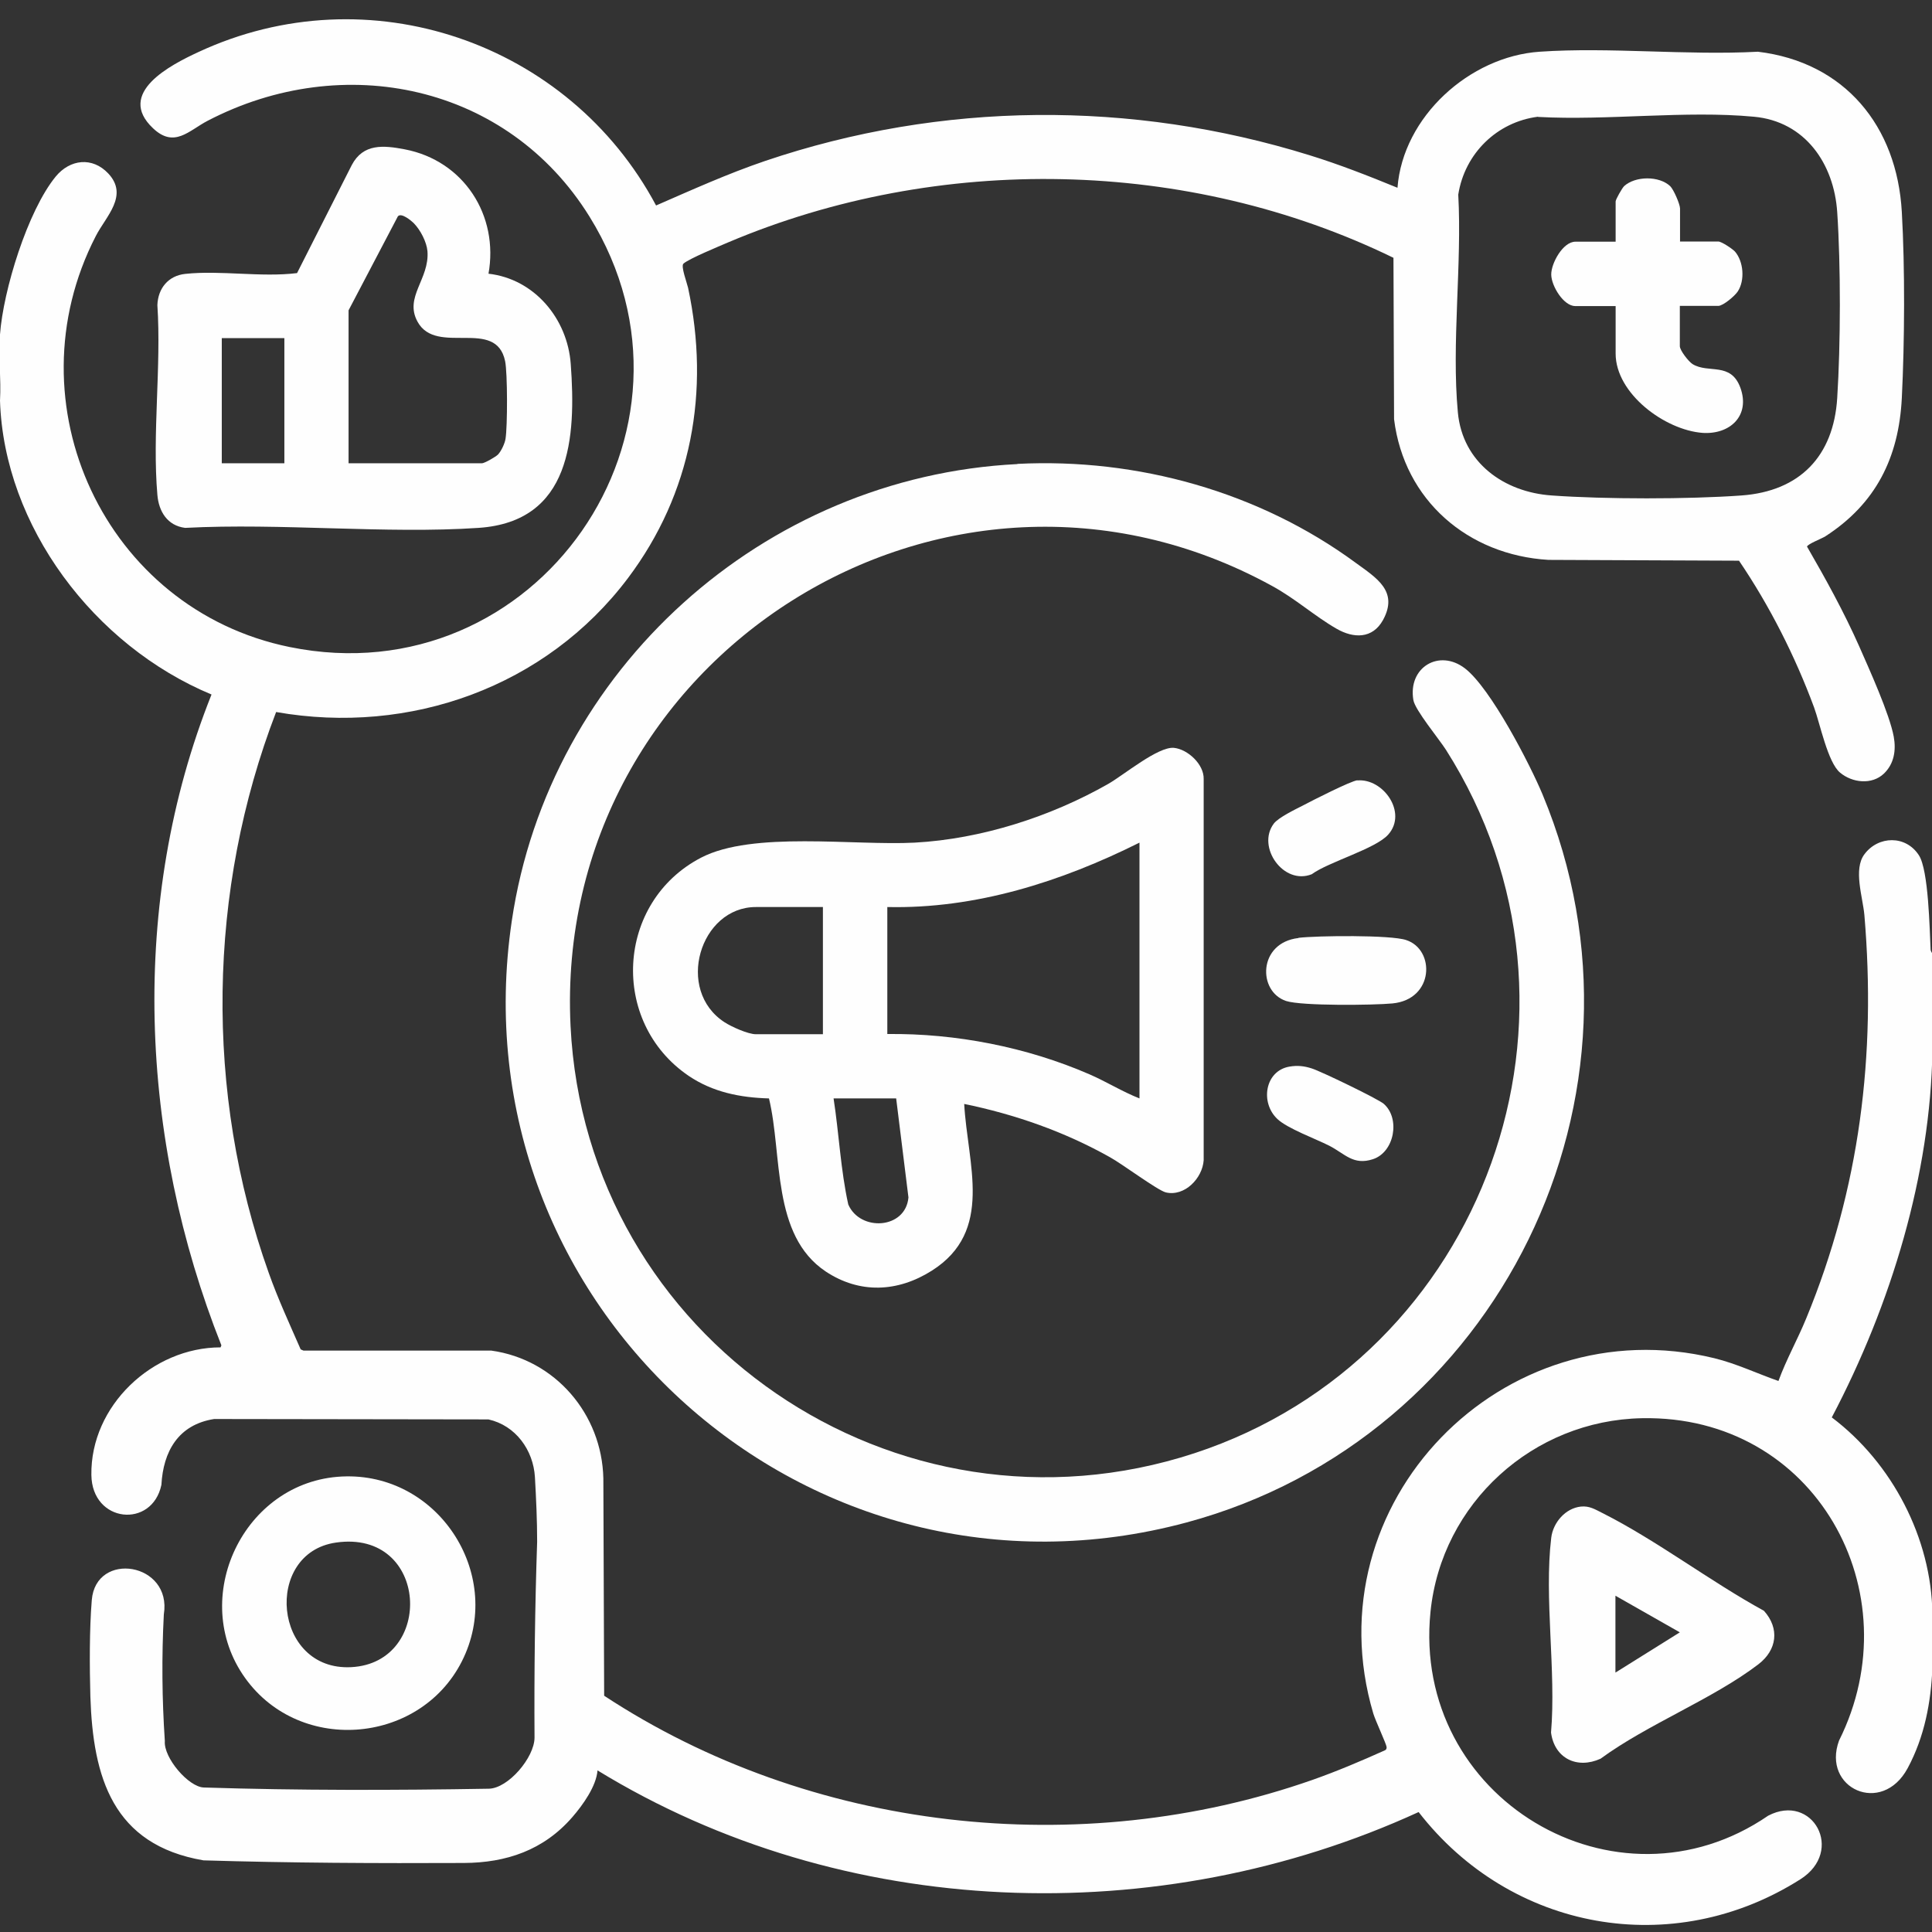
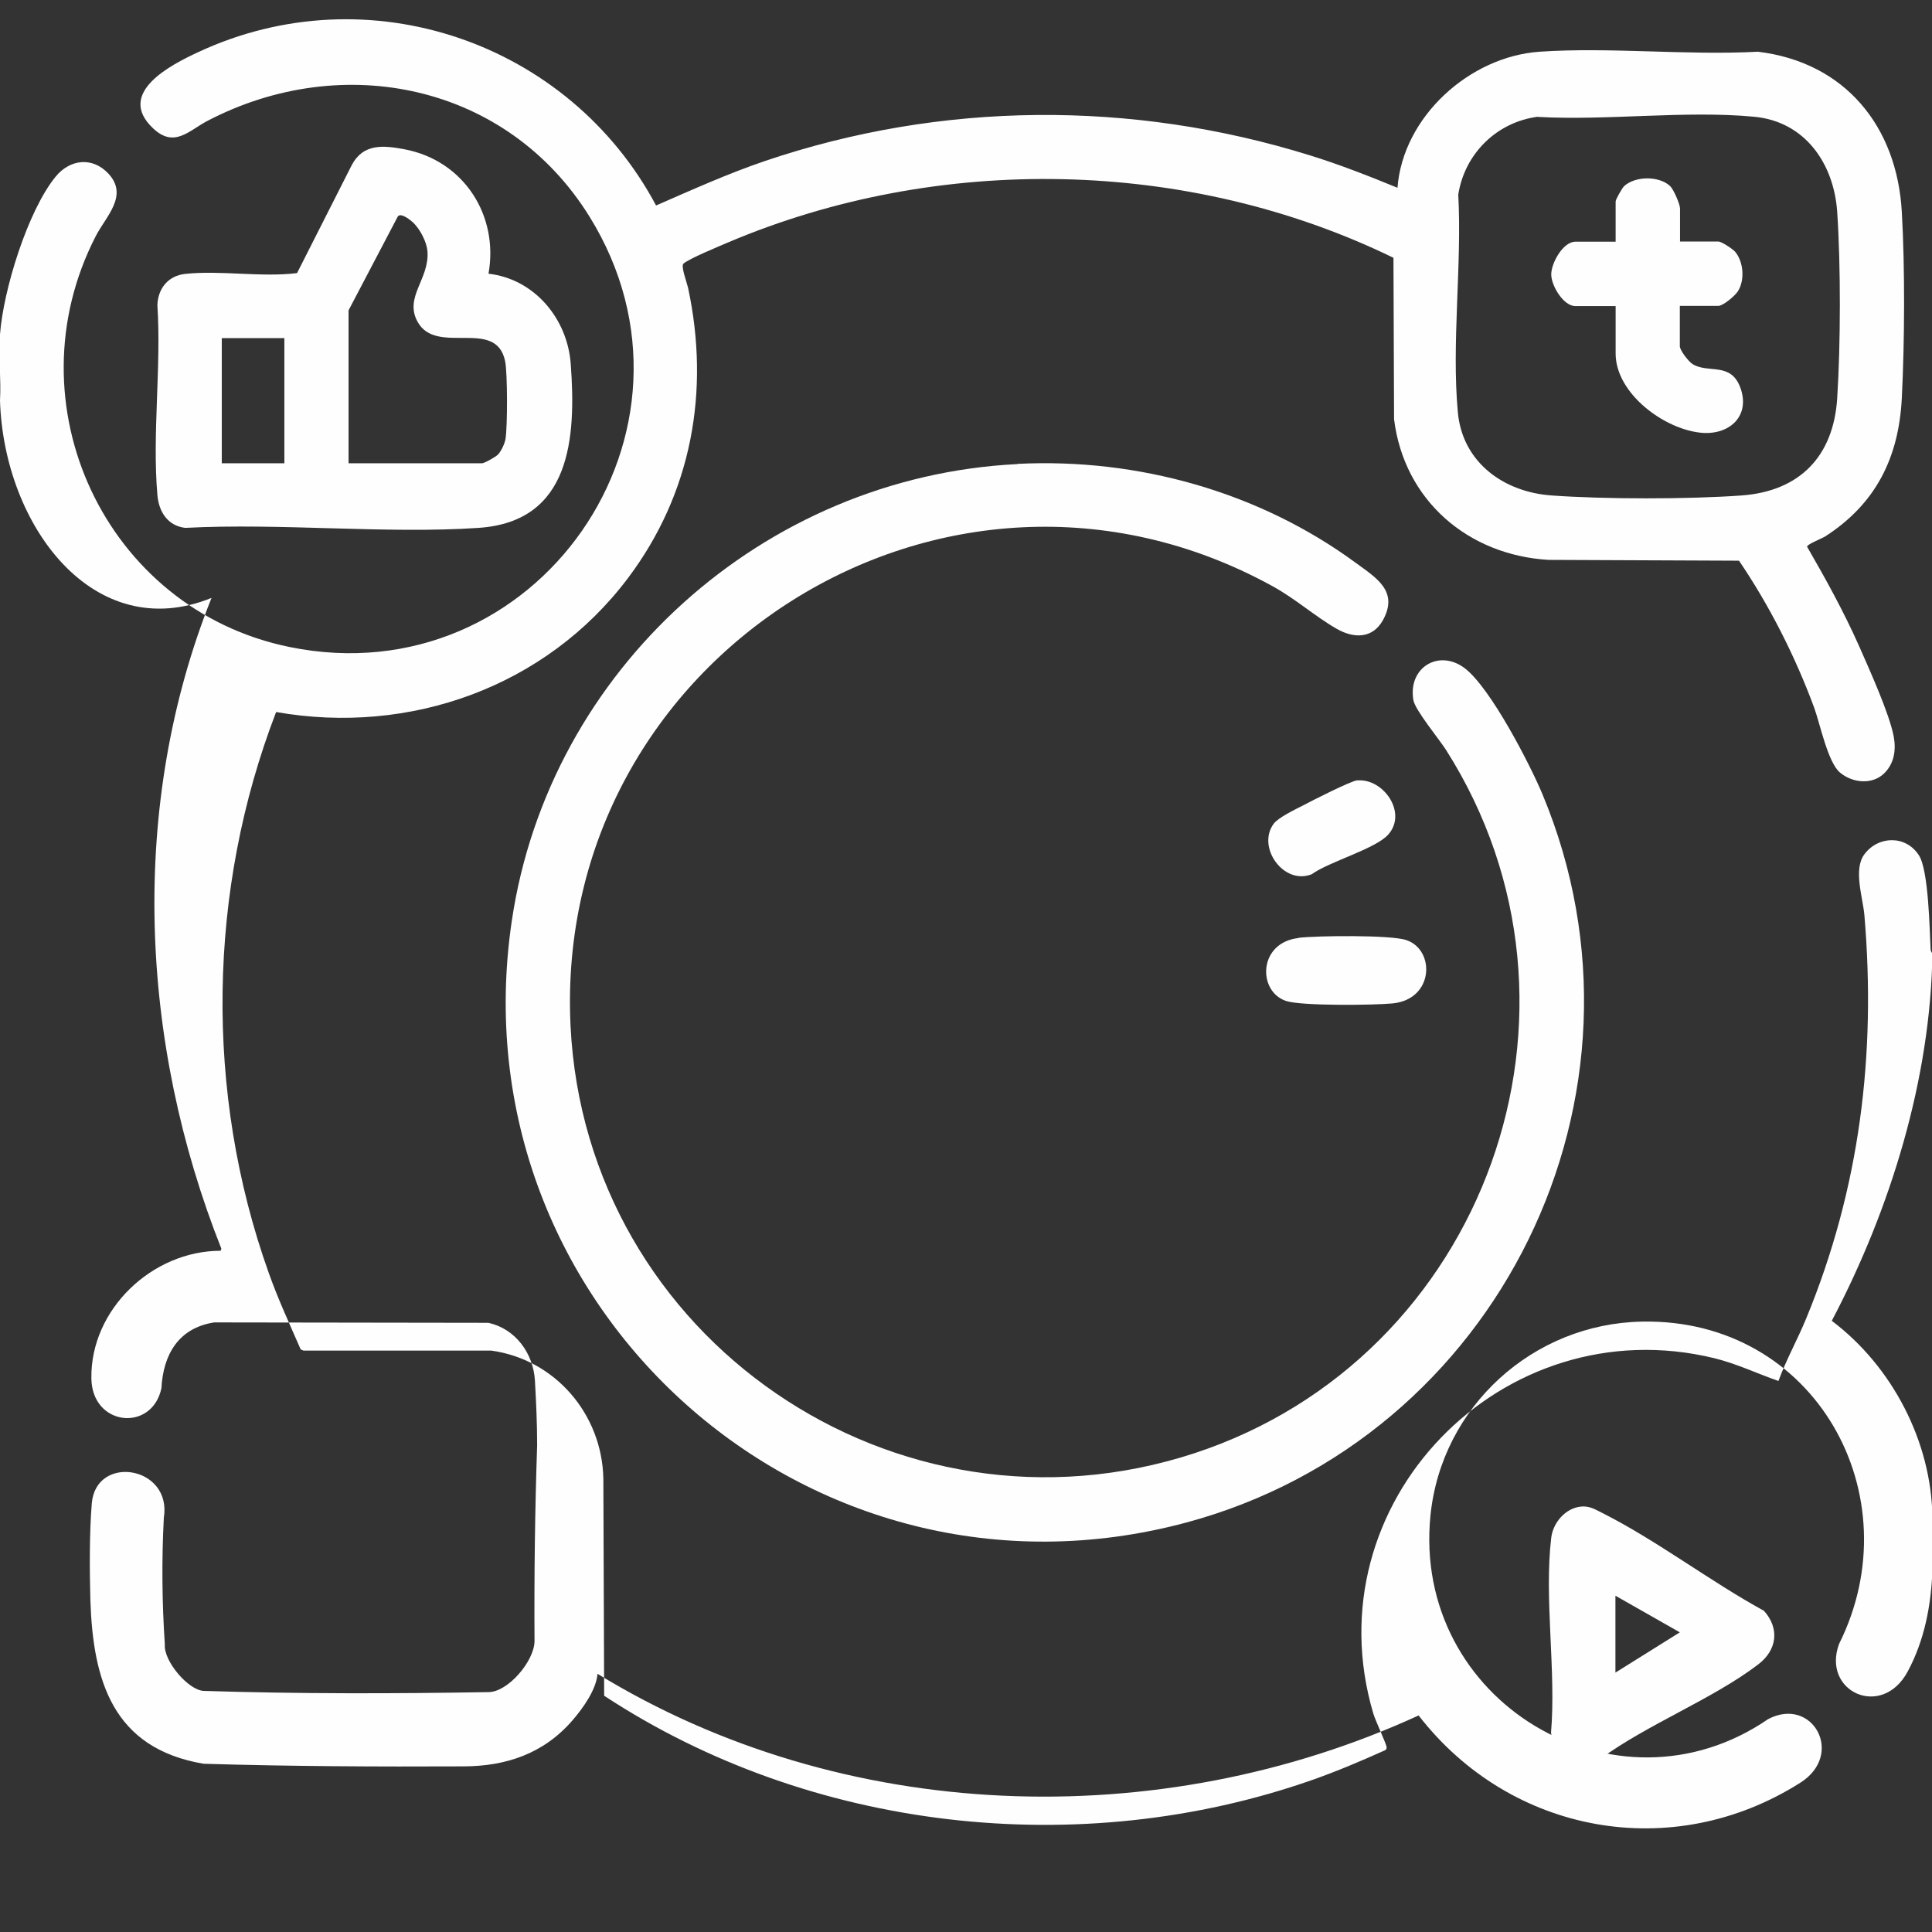
<svg xmlns="http://www.w3.org/2000/svg" id="Capa_1" data-name="Capa 1" viewBox="0 0 96 96">
  <rect x="0" y="0" width="96" height="96" fill="#333333" stroke="none" />
  <defs>
    <style>
      .cls-1 {
        fill: #fefefe;
      }
    </style>
  </defs>
  <g>
    <path class="cls-1" d="M50.56,23.05c5.96-.3,12.01,1.39,16.81,4.92,1.01.74,2.14,1.4,1.35,2.84-.52.94-1.46.92-2.31.43-1.08-.62-2.05-1.5-3.21-2.13-16.2-8.88-35.74,3.53-34.85,21.87.76,15.54,16.17,26.09,31,21.23,14.45-4.74,20.71-22.03,12.5-34.95-.36-.56-1.53-1.97-1.62-2.47-.28-1.63,1.28-2.56,2.56-1.58s3.24,4.78,3.86,6.27c6.21,14.91-2.18,31.99-17.69,36.17-18.75,5.05-36.37-10.71-33.53-29.89,1.85-12.5,12.51-22.07,25.12-22.7Z" />
-     <path class="cls-1" d="M47.91,54.84c.16,3,1.5,6.33-1.61,8.3-1.69,1.07-3.58,1.16-5.27.04-2.71-1.81-2.14-5.79-2.82-8.6-1.43-.04-2.79-.31-3.99-1.12-3.94-2.68-3.61-8.64.61-10.84,2.57-1.34,7.62-.59,10.62-.75,3.31-.18,6.76-1.29,9.62-2.92.77-.44,2.47-1.86,3.26-1.79.69.07,1.5.82,1.48,1.55v18.94c-.06.9-.95,1.82-1.88,1.6-.41-.1-2.19-1.43-2.78-1.75-2.26-1.27-4.72-2.13-7.26-2.65ZM56.62,41.87c-3.88,1.94-8.14,3.3-12.53,3.2v6.31c3.4-.04,6.93.65,10.04,2,.85.37,1.63.86,2.49,1.2v-12.71ZM40.89,45.07h-3.33c-2.78,0-4.03,4.13-1.55,5.73.34.22,1.16.59,1.55.59h3.33v-6.31ZM44.53,54.58h-3.11c.27,1.75.35,3.55.73,5.27.59,1.36,2.85,1.23,2.99-.35l-.61-4.92Z" />
    <g>
      <path class="cls-1" d="M64.52,46.6c.93-.11,4.58-.15,5.35.11,1.45.47,1.4,2.95-.68,3.15-.94.09-4.5.13-5.28-.12-1.43-.47-1.4-2.9.61-3.13Z" />
      <path class="cls-1" d="M67.44,38.78c1.29-.12,2.51,1.6,1.54,2.69-.63.71-2.95,1.35-3.8,1.97-1.4.56-2.75-1.35-1.89-2.51.23-.31,1.09-.72,1.48-.92.43-.23,2.34-1.2,2.68-1.24Z" />
-       <path class="cls-1" d="M64.07,53c.4-.07.74-.03,1.11.09.45.14,3.29,1.51,3.58,1.76.83.73.53,2.4-.54,2.75-.98.32-1.39-.27-2.17-.67-.67-.34-2.09-.86-2.58-1.33-.86-.81-.62-2.39.6-2.6Z" />
    </g>
  </g>
-   <path class="cls-1" d="M17.22,73.36c4.69-.06,7.85,5,5.73,9.19s-8.24,4.65-10.9.64.21-9.77,5.17-9.83ZM16.69,76.65c-3.61.52-3.12,6.39.76,6.19,4.16-.21,3.87-6.86-.76-6.19Z" />
-   <path class="cls-1" d="M0,16.62c.16-2.19,1.37-6.14,2.77-7.85.71-.86,1.82-.99,2.61-.15,1.03,1.1-.12,2.13-.62,3.11-4.29,8.32.46,18.55,9.63,20.42,12.26,2.5,21.5-10.75,14.9-21.39-4.07-6.56-12.23-8.27-18.97-4.76-.94.49-1.66,1.38-2.72.37-1.85-1.75.89-3.15,2.25-3.78,8.45-3.94,18.42-.5,22.75,7.62,1.79-.78,3.56-1.58,5.41-2.21,8.77-2.97,18.22-3.03,27.05-.29,1.49.46,2.94,1.03,4.38,1.62.27-3.53,3.58-6.52,7.06-6.76s7.3.19,10.85,0c4.32.52,6.91,3.7,7.15,7.96.16,2.78.14,6.46,0,9.25-.15,2.96-1.29,5.25-3.8,6.87-.17.11-.88.38-.91.51.93,1.61,1.83,3.24,2.59,4.95.5,1.14,1.51,3.36,1.72,4.5.12.67.02,1.34-.49,1.83-.6.57-1.57.46-2.18-.05s-.99-2.42-1.29-3.24c-.94-2.54-2.21-5.05-3.73-7.29l-9.47-.04c-4-.24-7.17-2.96-7.67-6.99l-.03-8.02c-10.2-4.97-22.61-5.19-33.05-.77-.44.19-1.95.81-2.23,1.06-.14.12.17.94.23,1.2,1.1,5.14.18,10.22-2.99,14.43-4.07,5.4-10.83,7.82-17.48,6.65-3.41,8.85-3.56,18.92-.37,27.86.46,1.3,1.04,2.55,1.59,3.81l.14.06h9.33c3.18.44,5.5,3.16,5.57,6.35l.04,10.8c10.24,6.73,23.63,8.24,35.2,4.18,1.22-.43,2.42-.94,3.6-1.47.07-.04.08-.08.08-.16-.02-.17-.55-1.3-.66-1.66-3.1-10.45,6.42-20.23,16.95-17.66,1.1.27,2.12.76,3.18,1.13.39-1.07.95-2.06,1.38-3.11,2.66-6.45,3.48-13.09,2.89-20.04-.08-.9-.56-2.27,0-3.02.69-.93,2.06-.96,2.71.05.48.74.53,3.68.58,4.67,0,.11.09.2.09.22v4.8c-.09,6.14-2.04,12.62-5,18.24,3,2.26,4.95,6,5,9.76v2.67c-.07,1.72-.39,3.44-1.23,5-1.28,2.38-4.28,1-3.41-1.37,3.68-7.37-1.18-16.19-9.79-16.02-5.41.1-9.96,4.22-10.51,9.62-.94,9.26,9.23,15.31,16.78,10.13,2.2-1.15,3.82,1.75,1.6,3.16-6.35,4.03-14.4,2.56-18.97-3.34-12.93,5.93-28.62,5.39-40.8-2.07-.06.78-.72,1.71-1.25,2.32-1.43,1.65-3.29,2.27-5.39,2.28-4.31.02-8.62,0-12.94-.13-4.51-.77-5.49-4.12-5.62-8.14-.04-1.47-.05-3.34.07-4.79.2-2.47,4-1.87,3.58.71-.11,2.1-.09,4.2.05,6.29-.07.83,1.18,2.29,1.94,2.31,4.71.15,9.45.14,14.16.06.97-.02,2.26-1.55,2.27-2.53-.02-3.24.02-6.49.13-9.74,0-1.08-.05-2.14-.11-3.21-.08-1.35-.96-2.57-2.31-2.87l-13.63-.02c-1.79.28-2.53,1.62-2.62,3.27-.46,2.19-3.45,1.9-3.48-.49-.05-3.43,3.03-6.34,6.42-6.34l.04-.1c-4.07-10.26-4.61-22.02-.49-32.34C4.67,32.08.2,26.14,0,19.91c.06-1.07-.08-2.22,0-3.29ZM76.42,5.8c-2.04.26-3.64,1.83-3.96,3.87.19,3.48-.34,7.39-.02,10.82.23,2.5,2.3,3.97,4.67,4.13,2.63.19,6.79.19,9.42,0,2.91-.21,4.58-1.96,4.76-4.84.17-2.67.18-6.57,0-9.24-.16-2.41-1.6-4.51-4.14-4.74-3.4-.32-7.27.2-10.72.01Z" />
+   <path class="cls-1" d="M0,16.62c.16-2.19,1.37-6.14,2.77-7.85.71-.86,1.82-.99,2.61-.15,1.03,1.1-.12,2.13-.62,3.11-4.29,8.32.46,18.55,9.63,20.42,12.26,2.5,21.5-10.75,14.9-21.39-4.07-6.56-12.23-8.27-18.97-4.76-.94.49-1.66,1.38-2.72.37-1.85-1.75.89-3.15,2.25-3.78,8.45-3.94,18.42-.5,22.75,7.62,1.79-.78,3.56-1.58,5.41-2.21,8.77-2.97,18.22-3.03,27.05-.29,1.49.46,2.94,1.03,4.38,1.62.27-3.53,3.58-6.52,7.06-6.76s7.3.19,10.85,0c4.32.52,6.91,3.7,7.15,7.96.16,2.78.14,6.46,0,9.25-.15,2.96-1.29,5.25-3.8,6.87-.17.11-.88.38-.91.51.93,1.61,1.83,3.24,2.59,4.95.5,1.14,1.51,3.36,1.72,4.5.12.67.02,1.34-.49,1.83-.6.57-1.57.46-2.18-.05s-.99-2.42-1.29-3.24c-.94-2.54-2.21-5.05-3.73-7.29l-9.47-.04c-4-.24-7.17-2.96-7.67-6.99l-.03-8.02c-10.2-4.97-22.61-5.19-33.05-.77-.44.19-1.95.81-2.23,1.06-.14.12.17.94.23,1.2,1.1,5.14.18,10.22-2.99,14.43-4.07,5.4-10.83,7.82-17.48,6.65-3.41,8.85-3.56,18.92-.37,27.86.46,1.3,1.04,2.55,1.59,3.81l.14.06h9.33c3.18.44,5.5,3.16,5.57,6.35l.04,10.8c10.24,6.73,23.63,8.24,35.2,4.18,1.22-.43,2.42-.94,3.6-1.47.07-.04.08-.08.08-.16-.02-.17-.55-1.3-.66-1.66-3.1-10.45,6.42-20.23,16.95-17.66,1.1.27,2.12.76,3.18,1.13.39-1.07.95-2.06,1.38-3.11,2.66-6.45,3.48-13.09,2.89-20.04-.08-.9-.56-2.27,0-3.02.69-.93,2.06-.96,2.71.05.48.74.53,3.68.58,4.67,0,.11.09.2.09.22c-.09,6.14-2.04,12.62-5,18.24,3,2.26,4.95,6,5,9.76v2.67c-.07,1.72-.39,3.44-1.23,5-1.28,2.38-4.28,1-3.41-1.37,3.68-7.37-1.18-16.19-9.79-16.02-5.41.1-9.96,4.22-10.51,9.62-.94,9.26,9.23,15.31,16.78,10.13,2.2-1.15,3.82,1.75,1.6,3.16-6.35,4.03-14.4,2.56-18.97-3.34-12.93,5.93-28.62,5.39-40.8-2.07-.06.78-.72,1.71-1.25,2.32-1.43,1.65-3.29,2.27-5.39,2.28-4.31.02-8.62,0-12.94-.13-4.51-.77-5.49-4.12-5.62-8.14-.04-1.47-.05-3.34.07-4.79.2-2.47,4-1.87,3.58.71-.11,2.1-.09,4.2.05,6.29-.07.83,1.18,2.29,1.94,2.31,4.71.15,9.45.14,14.16.06.97-.02,2.26-1.55,2.27-2.53-.02-3.24.02-6.49.13-9.74,0-1.08-.05-2.14-.11-3.21-.08-1.35-.96-2.57-2.31-2.87l-13.63-.02c-1.79.28-2.53,1.62-2.62,3.27-.46,2.19-3.45,1.9-3.48-.49-.05-3.43,3.03-6.34,6.42-6.34l.04-.1c-4.07-10.26-4.61-22.02-.49-32.34C4.67,32.08.2,26.14,0,19.91c.06-1.07-.08-2.22,0-3.29ZM76.42,5.8c-2.04.26-3.64,1.83-3.96,3.87.19,3.48-.34,7.39-.02,10.82.23,2.5,2.3,3.97,4.67,4.13,2.63.19,6.79.19,9.42,0,2.91-.21,4.58-1.96,4.76-4.84.17-2.67.18-6.57,0-9.24-.16-2.41-1.6-4.51-4.14-4.74-3.4-.32-7.27.2-10.72.01Z" />
  <path class="cls-1" d="M78.56,74.86c.42-.04.7.14,1.06.32,2.7,1.36,5.36,3.4,8.03,4.86.79.88.65,1.95-.28,2.66-2.25,1.72-5.51,2.98-7.84,4.69-1.17.53-2.29-.02-2.46-1.3.26-3.06-.35-6.69.01-9.68.09-.75.7-1.47,1.48-1.55ZM80.27,83.11l3.2-2-3.2-1.82v3.82Z" />
  <path class="cls-1" d="M24.27,13.6c2.29.26,3.93,2.24,4.09,4.49.27,3.66.02,7.83-4.58,8.14s-9.82-.25-14.58,0c-.88-.11-1.31-.81-1.38-1.64-.26-3.01.2-6.38,0-9.43.03-.83.54-1.46,1.38-1.55,1.75-.19,3.78.18,5.56-.04l2.72-5.37c.57-1.08,1.58-.98,2.63-.78,2.93.56,4.69,3.28,4.16,6.2ZM17.33,23.02h6.62c.12,0,.69-.32.8-.44.16-.17.34-.56.37-.78.1-.62.1-3.26-.02-3.85-.45-2.19-3.41-.25-4.35-1.96-.68-1.23.6-2.12.49-3.51-.04-.46-.35-1.05-.67-1.38-.14-.14-.63-.55-.8-.35l-2.45,4.67v7.6ZM14.13,16.8h-3.11v6.22h3.11v-6.22Z" />
  <path class="cls-1" d="M83.47,12h1.91c.16,0,.7.36.83.5.43.5.5,1.43.14,1.98-.14.22-.73.72-.97.72h-1.91v2c0,.21.43.76.63.89.79.49,1.9-.13,2.38,1.18.5,1.39-.52,2.33-1.88,2.24-1.87-.14-4.32-1.95-4.32-3.94v-2.36h-2c-.59,0-1.19-1-1.2-1.56s.58-1.64,1.2-1.64h2v-2c0-.1.32-.66.42-.76.56-.51,1.74-.52,2.29,0,.17.16.49.9.49,1.11v1.64Z" />
</svg>